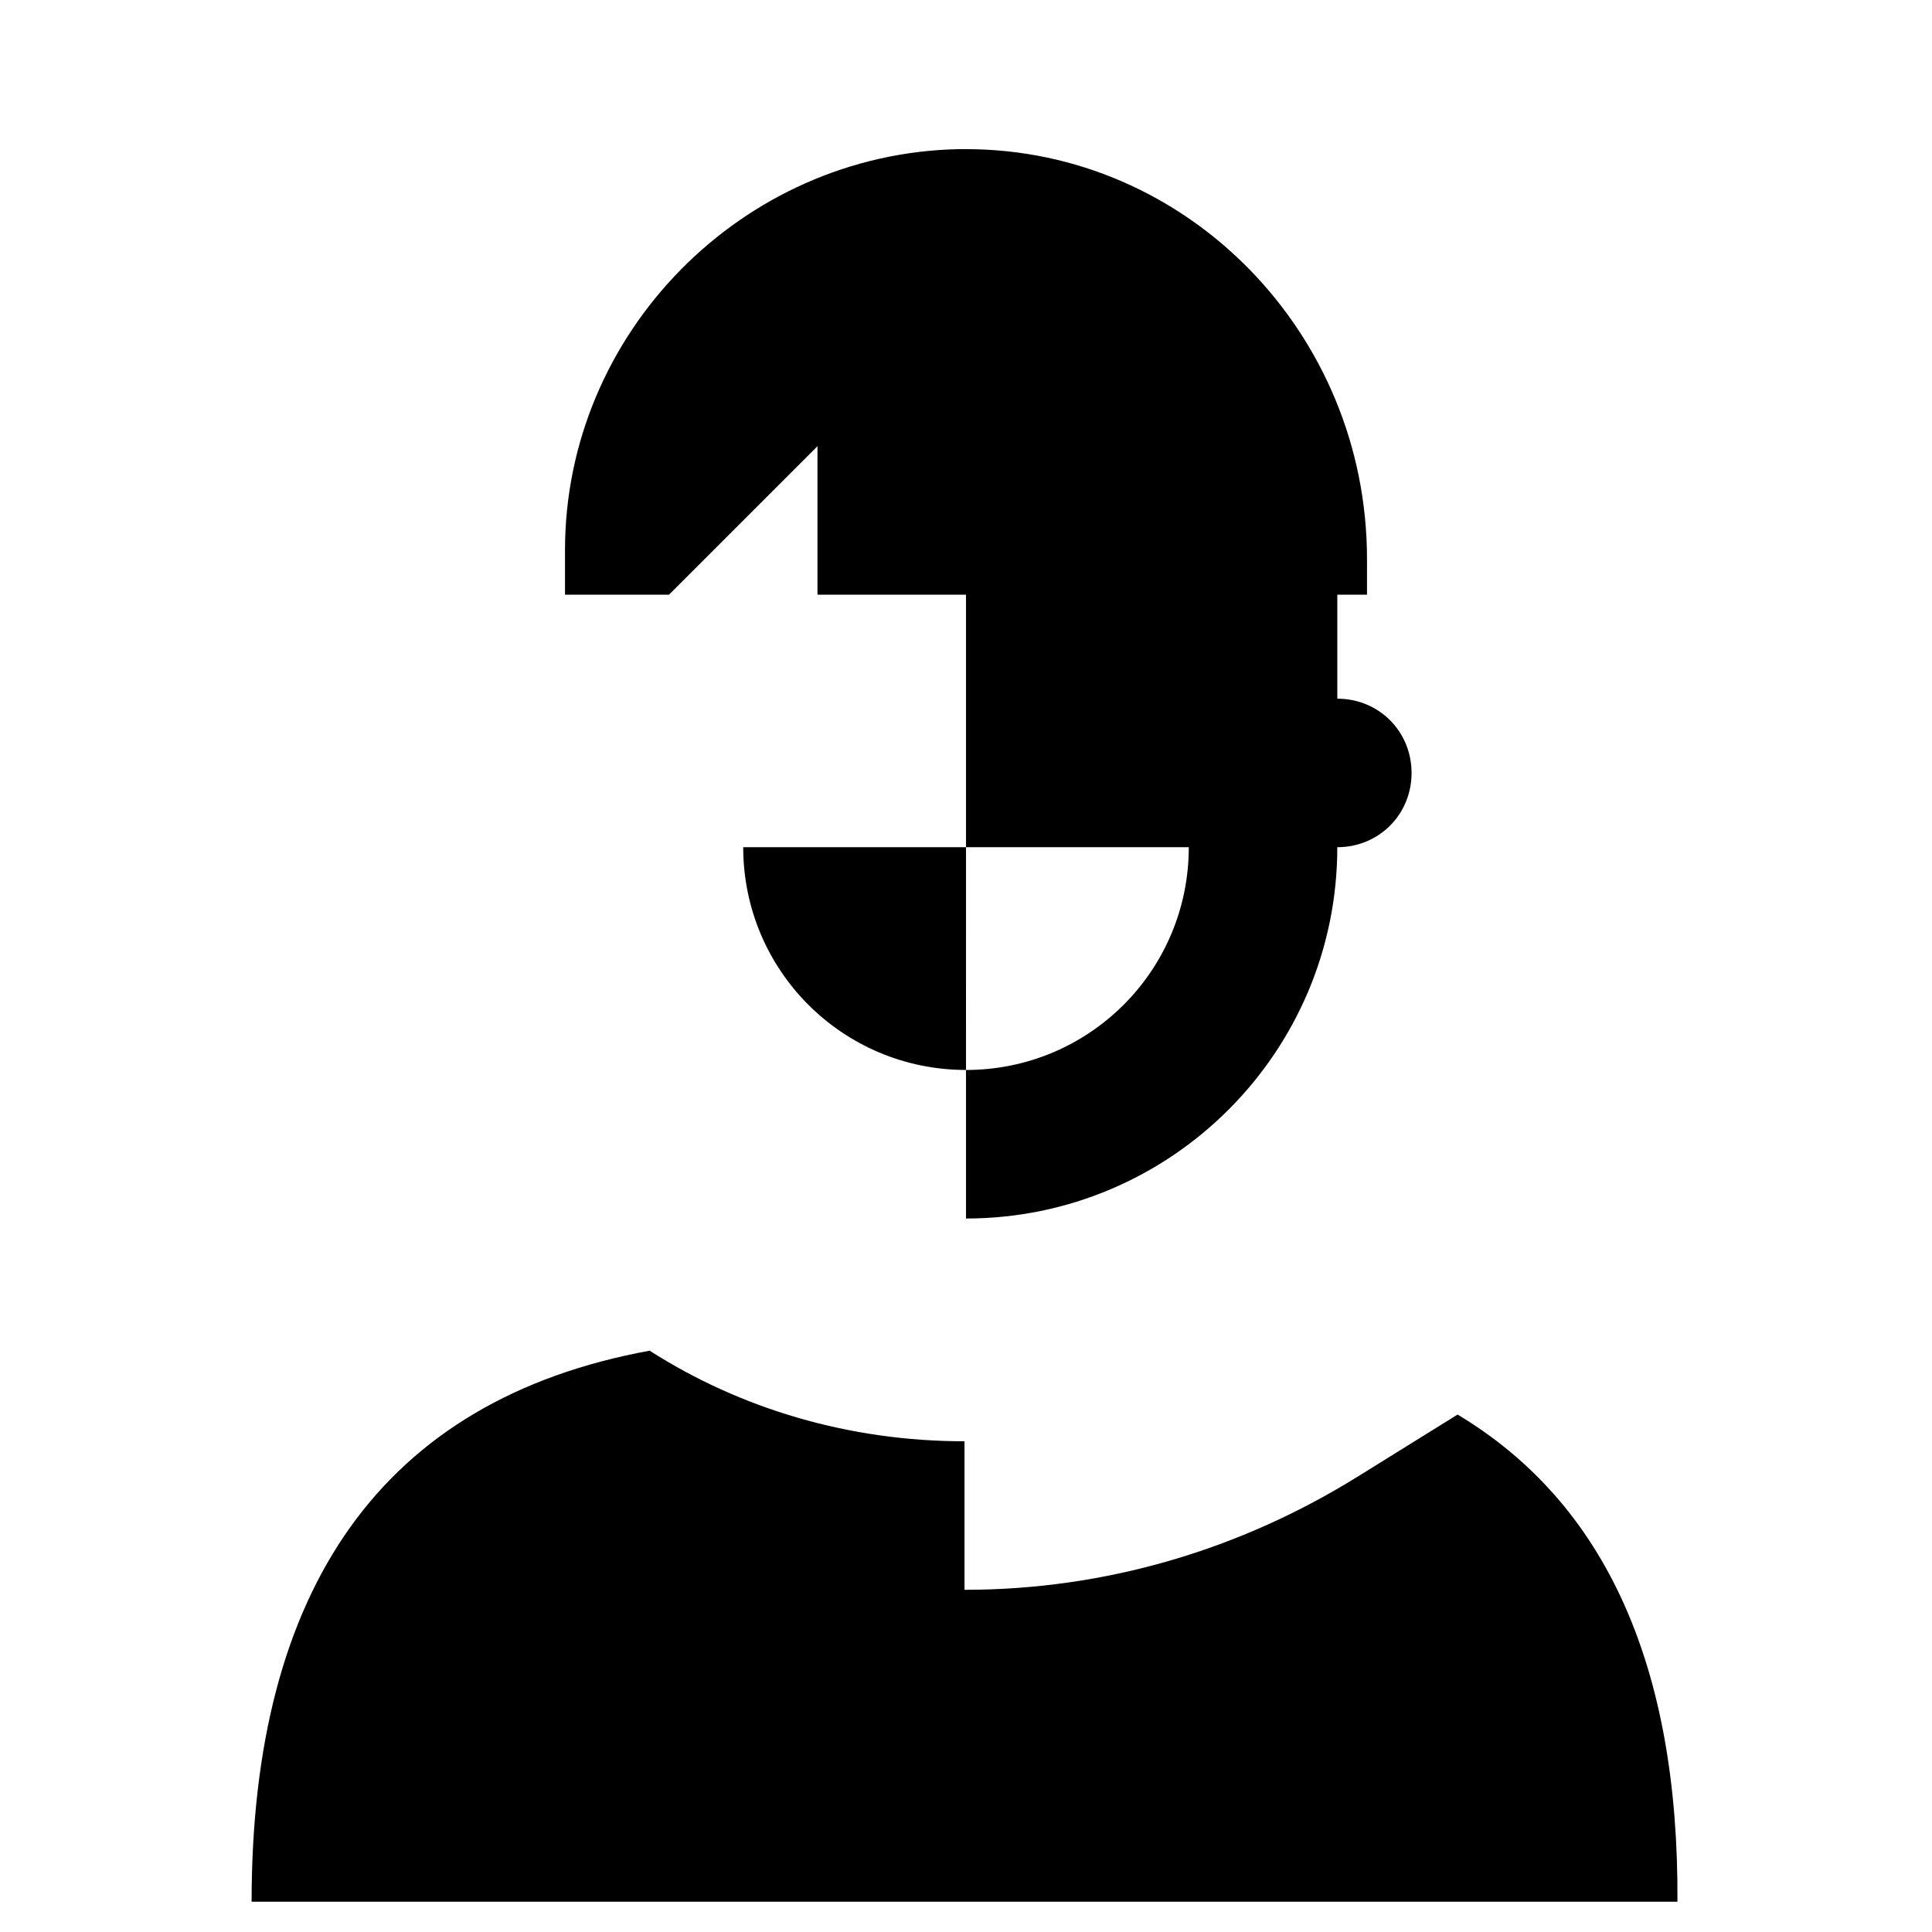
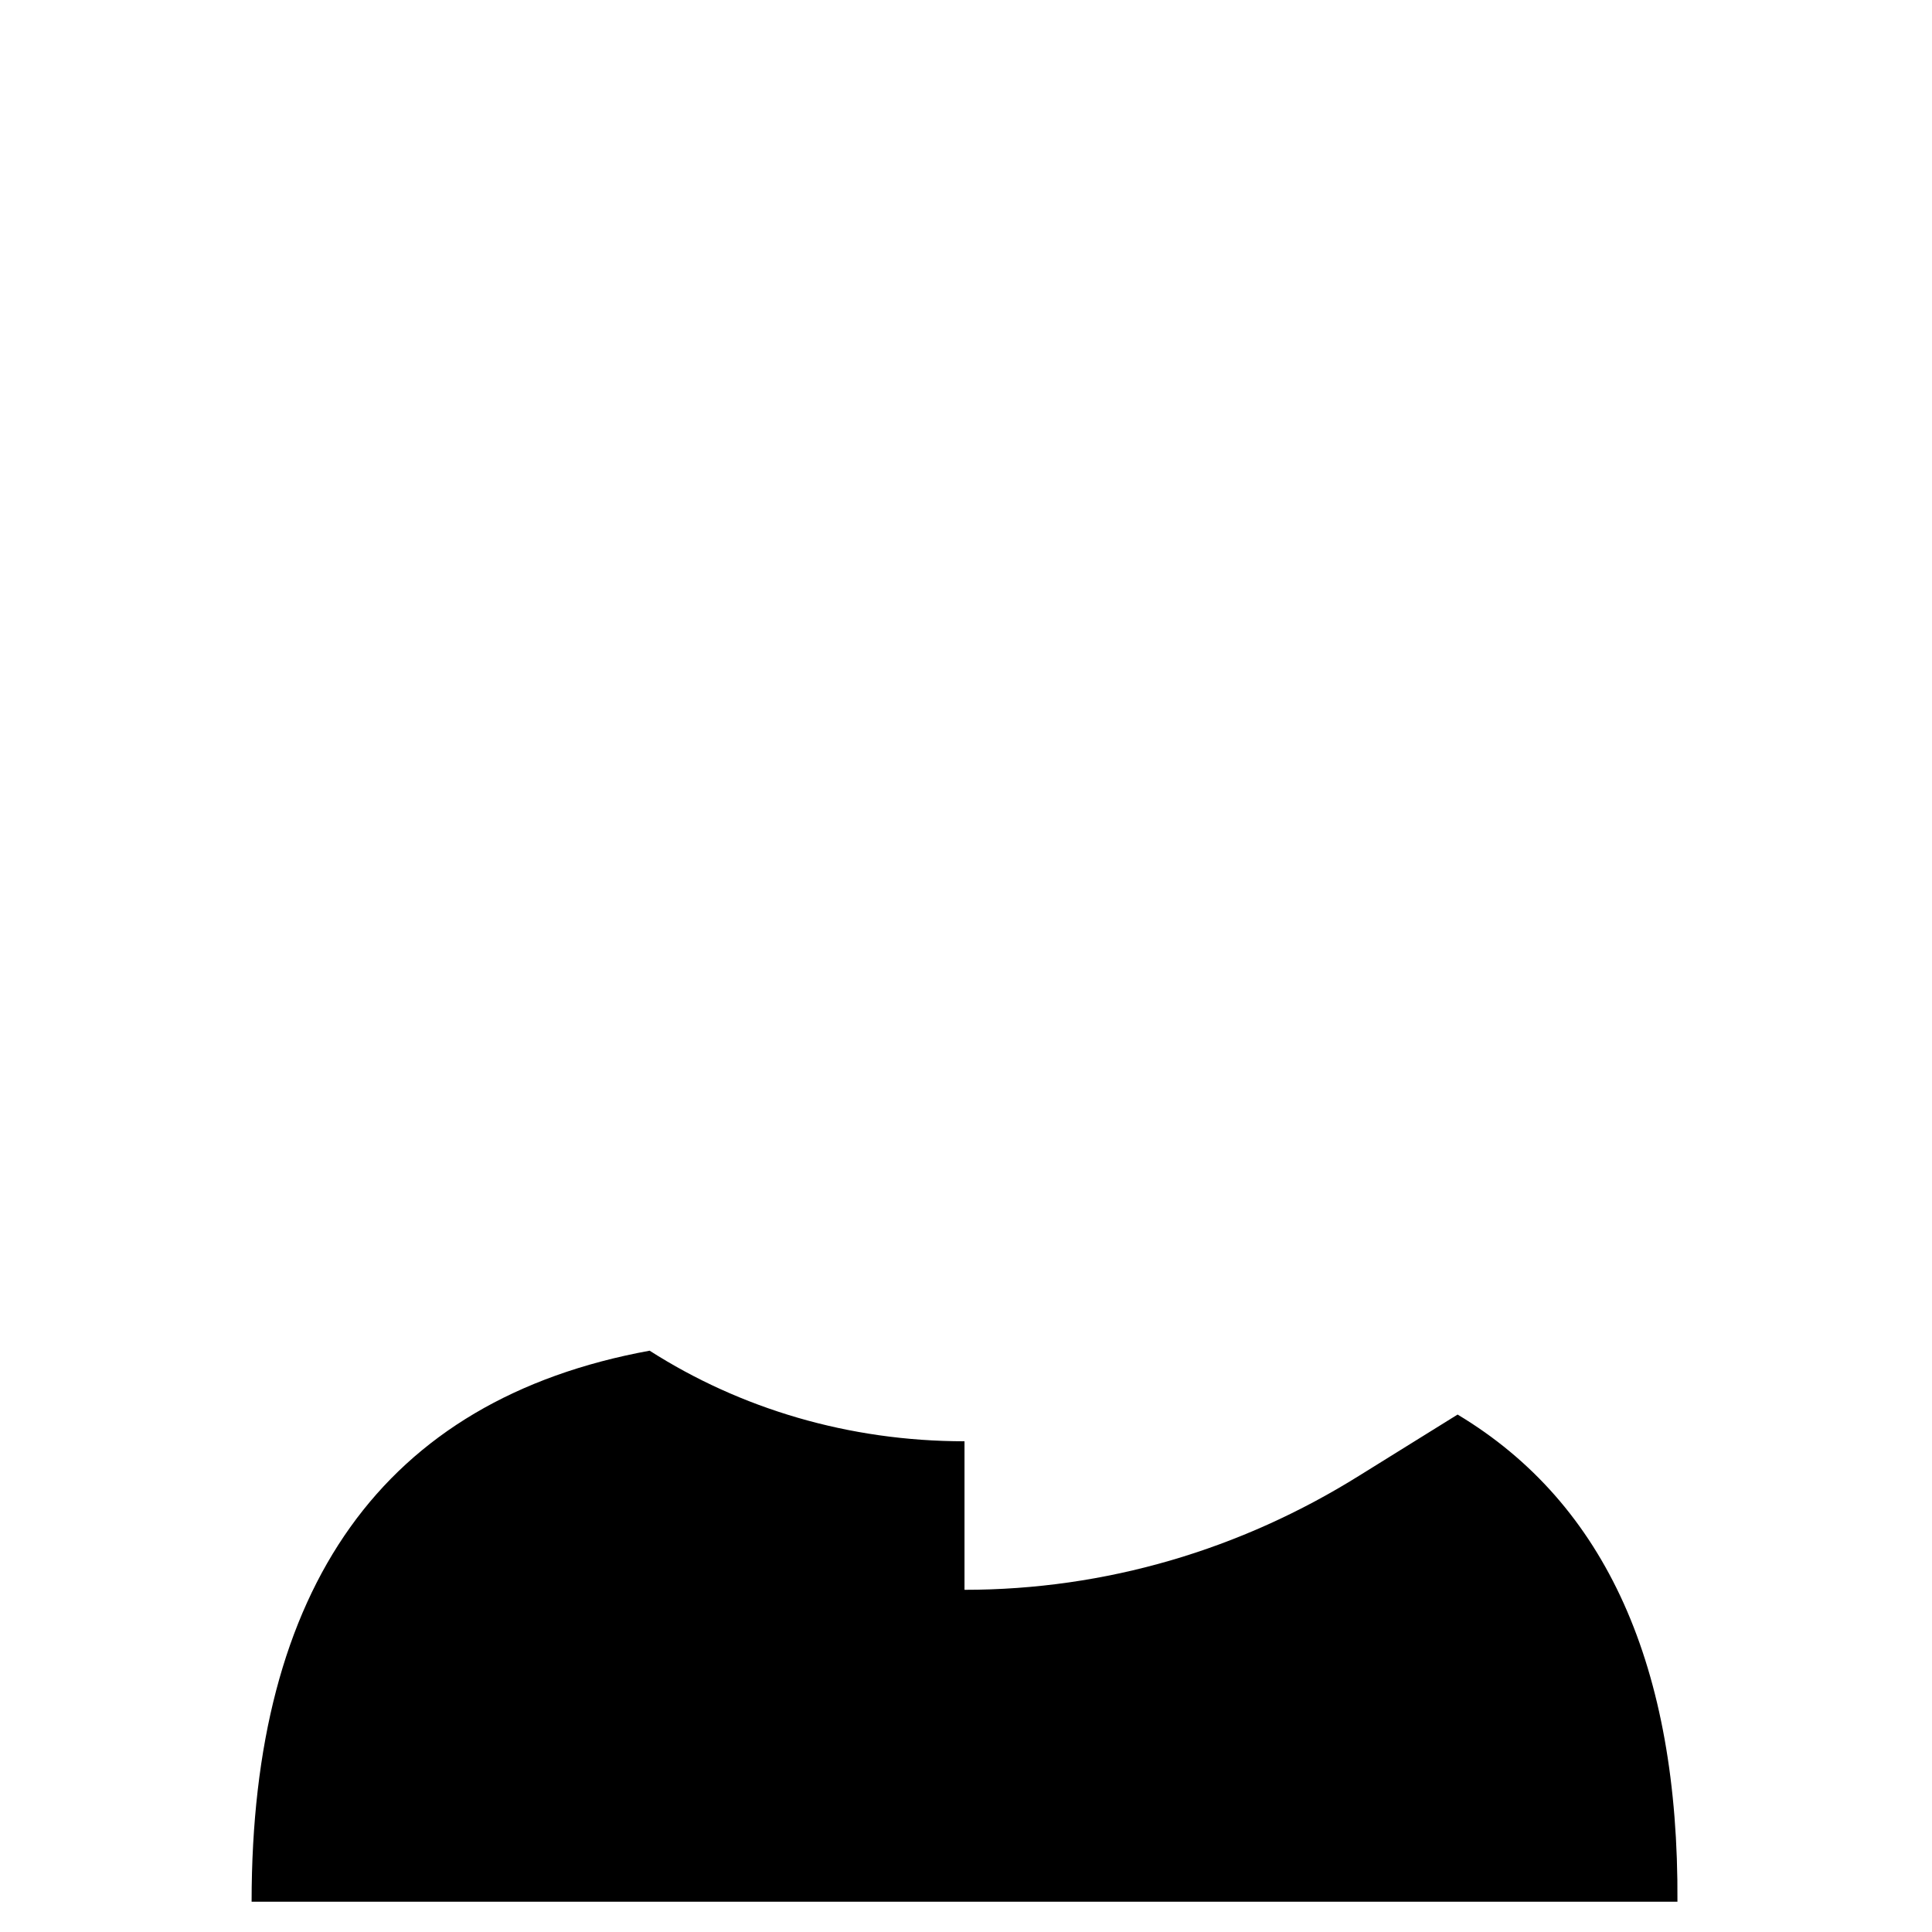
<svg xmlns="http://www.w3.org/2000/svg" fill="#000000" width="800px" height="800px" version="1.1" viewBox="144 144 512 512">
  <g>
    <path d="m530.28 518.87-25.977 16.137c-31.488 19.68-67.305 30.309-104.7 30.309v-39.363c-30.699 0-59.434-8.66-83.445-24.008-70.848 12.988-105.48 62.977-105.48 146.03h377.86c0.391-62.191-18.895-105.49-58.254-129.1z" />
-     <path d="m506.27 301.6v-9.445c0-59.828-47.625-108.63-106.27-108.63h-1.969c-57.465 1.18-104.3 48.805-104.3 106.27v11.809h27.551l39.359-39.359v39.359h39.359v66.914h59.039c0 32.668-26.371 59.039-59.039 59.039v39.359c54.316 0 98.398-44.082 98.398-98.398 11.02 0 19.68-8.66 19.68-19.68s-8.66-19.68-19.68-19.68v-27.551z" />
-     <path d="m340.96 368.51c0 32.668 26.371 59.039 59.039 59.039l0.004-59.039z" />
  </g>
</svg>